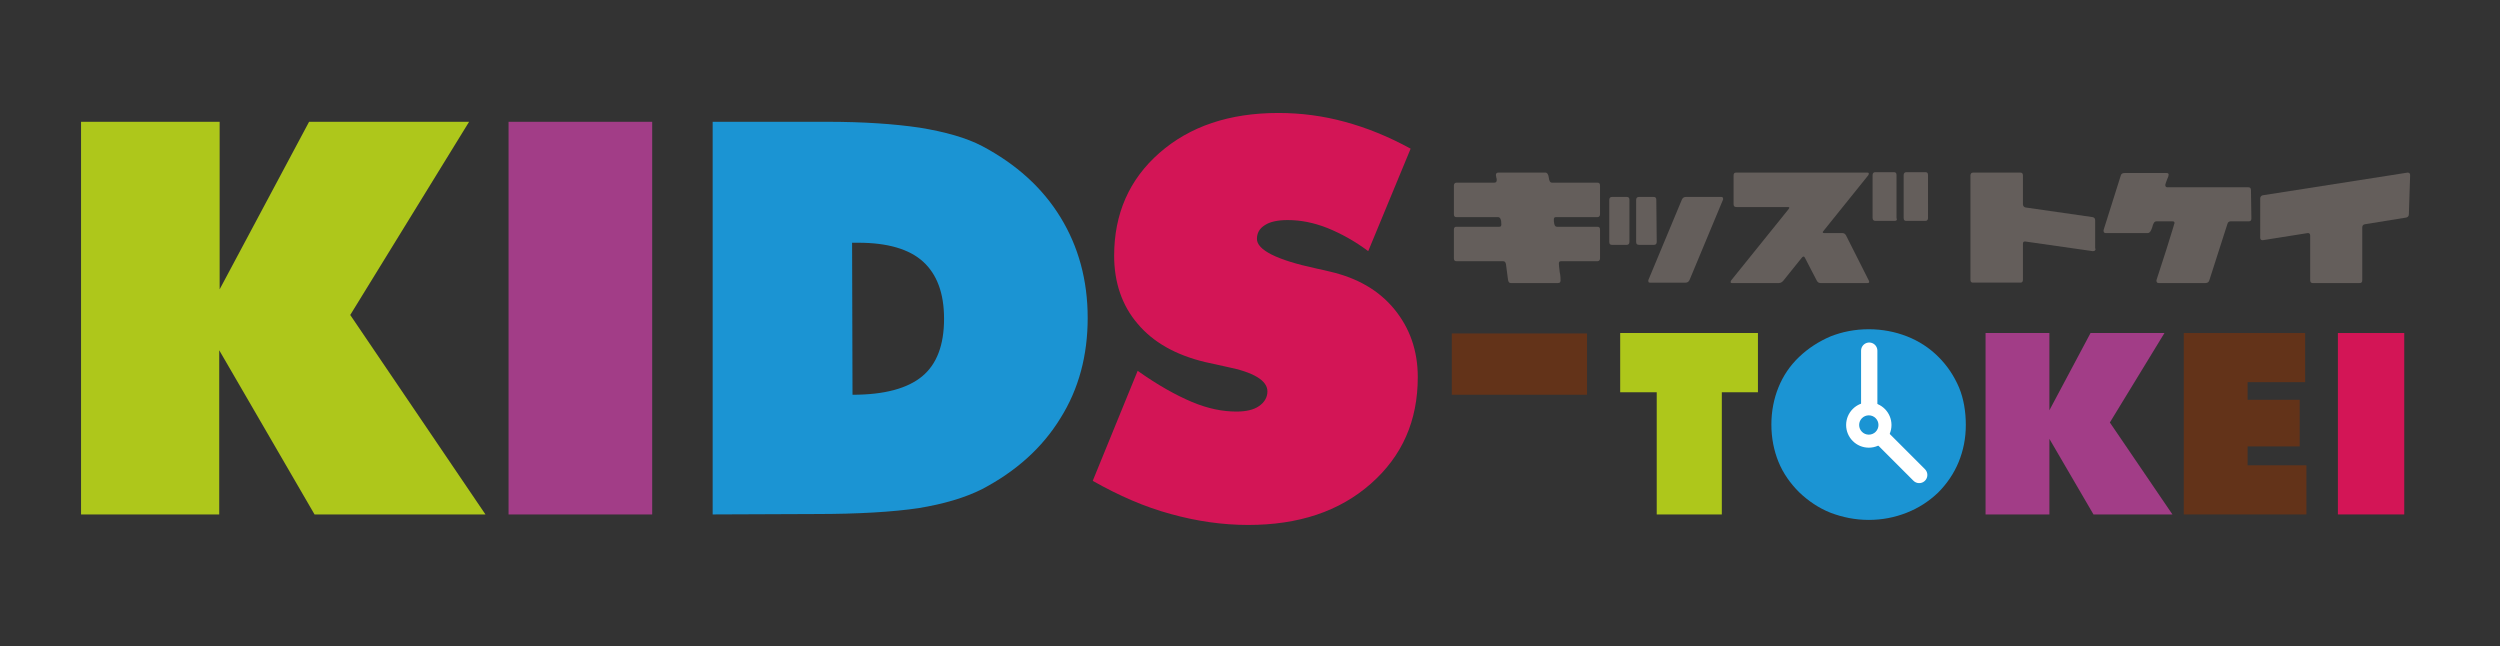
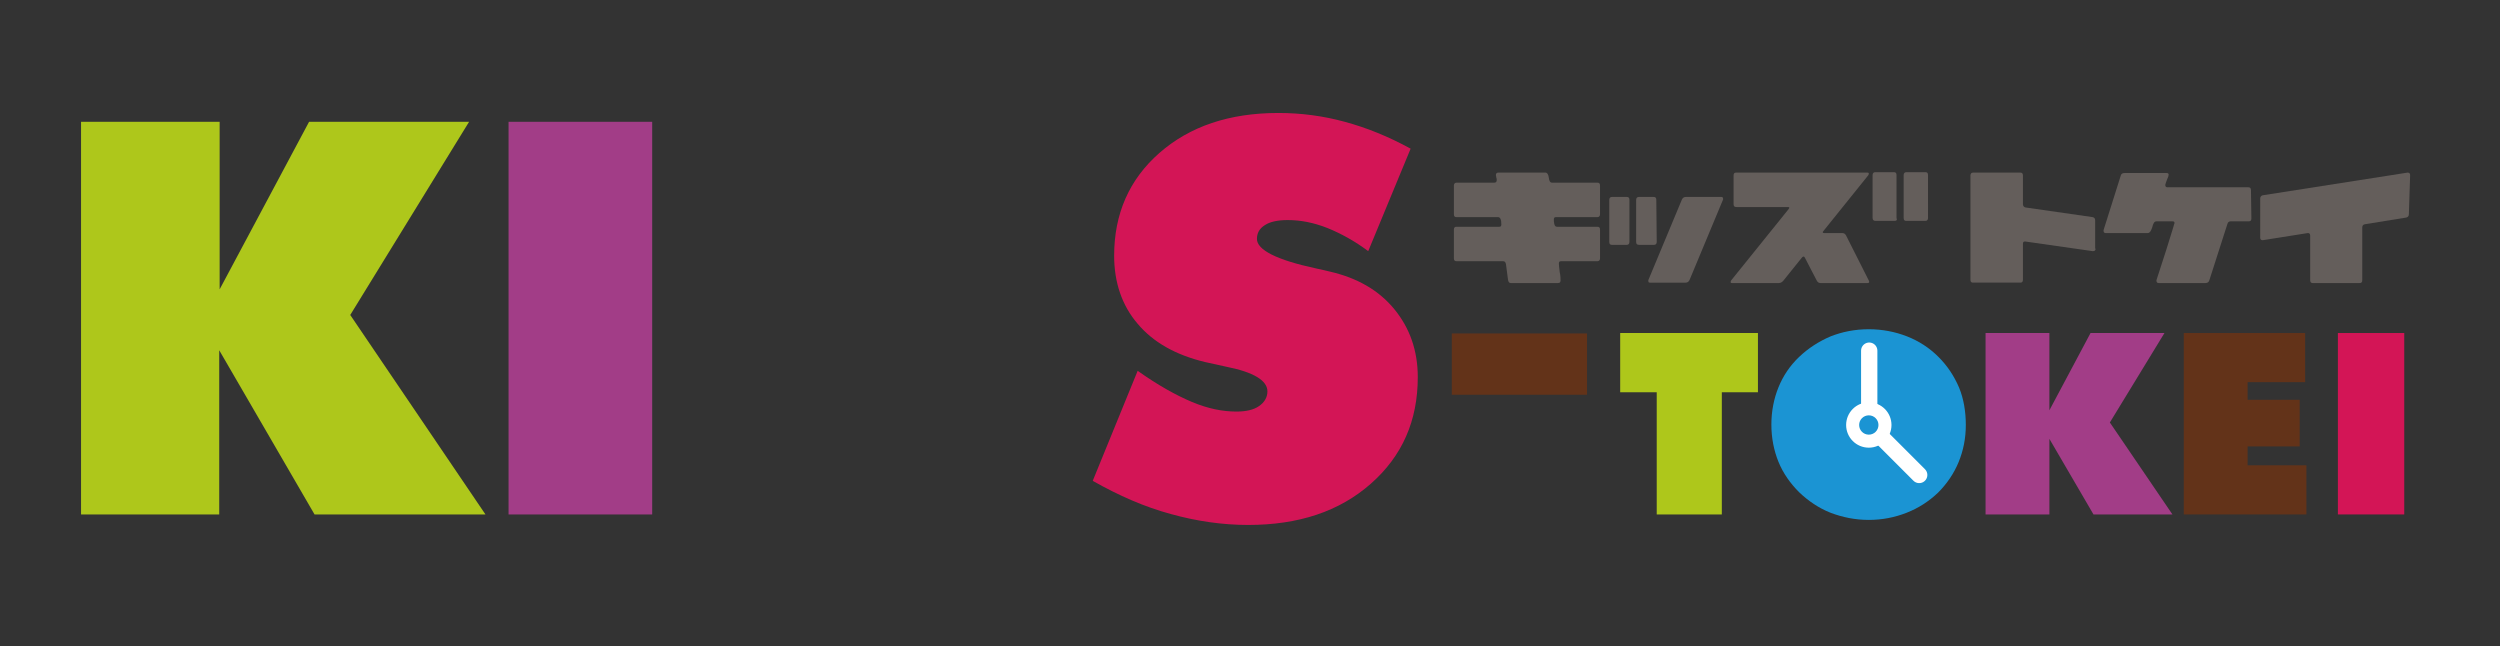
<svg xmlns="http://www.w3.org/2000/svg" version="1.1" id="レイヤー_1" x="0px" y="0px" viewBox="0 0 595.3 153.9" enable-background="new 0 0 595.3 153.9" xml:space="preserve">
  <rect x="0" y="0" width="595.3" height="153.9" fill="#333333" stroke="none" />
  <g id="text">
    <g>
      <g>
        <path fill="#AEC71B" d="M19.3,122.5V29h33v39.9L73.6,29h38.1L83.4,75l32.2,47.5H74.9L52.2,83.4v39.1H19.3z" />
      </g>
      <g>
        <path fill="#A23D87" d="M121.1,122.5V29h34.2v93.5H121.1L121.1,122.5z" />
      </g>
      <g>
-         <path fill="#1B94D3" d="M169.7,122.5V29h27.2c8.7,0,16,0.5,22.1,1.4c6.1,1,11.1,2.4,14.9,4.4c8.1,4.3,14.3,9.9,18.6,16.9     s6.5,15,6.5,24c0,8.9-2.1,16.9-6.5,23.9c-4.3,7-10.5,12.6-18.7,16.9c-4,2-9,3.5-15.1,4.5c-6.1,0.9-14.3,1.4-24.5,1.4L169.7,122.5     L169.7,122.5z M203,94c7.6,0,13.1-1.5,16.6-4.4c3.5-2.9,5.2-7.5,5.2-13.7c0-6.1-1.7-10.6-5-13.6c-3.3-3-8.5-4.5-15.4-4.5h-1.5     L203,94L203,94z" />
-       </g>
+         </g>
      <g>
        <path fill="#D31556" d="M260.2,114.5l10.7-26.2c4.8,3.4,9.1,5.8,12.9,7.4s7.3,2.3,10.6,2.3c2.3,0,4.1-0.4,5.4-1.3     c1.3-0.9,2-2.1,2-3.5c0-2.6-3.3-4.6-9.9-5.9c-2.1-0.5-3.8-0.8-5-1.1c-7-1.7-12.3-4.7-16-9.1c-3.7-4.3-5.6-9.8-5.6-16.2     c0-10,3.6-18.2,10.8-24.5c7.2-6.3,16.6-9.5,28.3-9.5c5.4,0,10.7,0.7,15.8,2.1c5.2,1.4,10.4,3.5,15.7,6.4l-10.1,24.4     c-3.2-2.4-6.5-4.2-9.7-5.5c-3.3-1.3-6.4-1.9-9.5-1.9c-2.3,0-4.2,0.4-5.4,1.2c-1.3,0.8-1.9,1.9-1.9,3.3c0,2.6,4.7,5,14,7     c1.5,0.3,2.6,0.6,3.5,0.8c6.4,1.5,11.5,4.4,15.2,8.9s5.6,9.9,5.6,16.2c0,10.4-3.7,18.8-11.2,25.4c-7.5,6.6-17.2,9.8-29.2,9.8     c-6.1,0-12.3-0.9-18.4-2.6C272.5,120.7,266.4,118,260.2,114.5z" />
      </g>
      <g>
        <path fill="#633319" d="M345.7,94V79.4h32.2V94H345.7z" />
      </g>
      <g>
        <path fill="#AEC71B" d="M394.5,122.5V93.4h-8.7V79.3h32.8v14.1H410v29.1C410,122.5,394.5,122.5,394.5,122.5z" />
      </g>
      <g>
        <path fill="#1B94D3" d="M468.1,101.2c0,3.2-0.6,6.1-1.7,8.8c-1.1,2.7-2.8,5.2-4.9,7.3c-2.2,2.1-4.7,3.7-7.5,4.8     c-2.8,1.1-5.8,1.7-9,1.7c-3.2,0-6.2-0.6-9.1-1.7c-2.8-1.1-5.3-2.8-7.5-4.9c-2.1-2.1-3.8-4.5-4.9-7.2s-1.7-5.7-1.7-8.9     c0-3.2,0.6-6.2,1.7-8.9c1.1-2.7,2.7-5.1,4.9-7.2c2.2-2.1,4.7-3.7,7.5-4.9c2.8-1.1,5.8-1.7,9.1-1.7c3.2,0,6.3,0.6,9.1,1.7     c2.8,1.1,5.3,2.7,7.5,4.9c2.1,2.1,3.7,4.5,4.9,7.3C467.6,95,468.1,98,468.1,101.2z" />
      </g>
      <g>
        <path fill="#A23D87" d="M472.8,122.5V79.3H488v18.4l9.8-18.4h17.6l-13,21.3l14.9,21.9h-18.8l-10.5-18v18     C488,122.5,472.8,122.5,472.8,122.5z" />
      </g>
      <g>
        <path fill="#633319" d="M520,122.5V79.3h28.9V91h-13.7v4.2h12.4v11.1h-12.4v4.5h14v11.7L520,122.5L520,122.5z" />
      </g>
      <g>
        <path fill="#D31556" d="M556.7,122.5V79.3h15.8v43.2H556.7z" />
      </g>
      <g>
        <path fill="#645E5B" d="M381,61.5c0,0.4-0.2,0.7-0.6,0.7h-8.7c-0.4,0-0.5,0.2-0.5,0.6s0.1,1.1,0.2,2c0.2,0.9,0.2,1.6,0.2,2     s-0.2,0.6-0.6,0.6h-11.2c-0.4,0-0.6-0.2-0.7-0.7l-0.5-3.8c-0.1-0.5-0.3-0.7-0.7-0.7h-11.1c-0.4,0-0.6-0.2-0.6-0.7v-6.8     c0-0.5,0.2-0.7,0.6-0.7H357c0.4,0,0.5-0.2,0.5-0.6c0-1.2-0.3-1.7-0.8-1.7h-9.9c-0.4,0-0.6-0.2-0.6-0.7v-6.8     c0-0.4,0.2-0.7,0.6-0.7h9c0.4,0,0.6-0.2,0.6-0.6c0-0.2,0-0.4-0.1-0.6c0-0.3-0.1-0.5-0.1-0.6c0-0.4,0.2-0.6,0.6-0.6H368     c0.4,0,0.7,0.4,0.8,1.2c0.1,0.8,0.3,1.2,0.8,1.2h10.8c0.4,0,0.6,0.2,0.6,0.7V51c0,0.4-0.2,0.7-0.6,0.7h-9.9     c-0.4,0-0.5,0.2-0.5,0.6c0,0.2,0,0.6,0.1,1c0.1,0.5,0.3,0.7,0.7,0.7h9.6c0.4,0,0.6,0.2,0.6,0.7V61.5L381,61.5z" />
        <path fill="#645E5B" d="M388,57.6c0,0.4-0.2,0.7-0.6,0.7h-3.6c-0.4,0-0.6-0.2-0.6-0.7v-10c0-0.4,0.2-0.7,0.6-0.7h3.6     c0.4,0,0.6,0.2,0.6,0.7V57.6L388,57.6z M394.5,57.6c0,0.4-0.2,0.7-0.6,0.7h-3.6c-0.5,0-0.7-0.2-0.7-0.7v-10     c0-0.4,0.2-0.7,0.6-0.7h3.6c0.4,0,0.6,0.2,0.6,0.7L394.5,57.6L394.5,57.6z M410.3,47.3v0.1v0.1l-8,19.2c-0.2,0.4-0.5,0.6-0.9,0.6     h-8.5c-0.3,0-0.4-0.1-0.4-0.4v-0.2l8-19.2c0.2-0.4,0.5-0.6,0.9-0.6h8.5C410.1,46.9,410.3,47,410.3,47.3z" />
        <path fill="#645E5B" d="M445,66.8c0.2,0.4,0.1,0.6-0.3,0.6h-11.2c-0.4,0-0.7-0.2-0.9-0.6l-2.8-5.4c-0.2-0.4-0.4-0.4-0.7-0.1     l-4.5,5.6c-0.3,0.3-0.6,0.5-1,0.5h-11.2c-0.2,0-0.3-0.1-0.3-0.2c0-0.1,0-0.2,0.1-0.4l13.7-17c0.3-0.4,0.2-0.5-0.2-0.5h-12.2     c-0.5,0-0.7-0.2-0.7-0.7v-6.8c0-0.5,0.2-0.7,0.6-0.7h31.3c0.2,0,0.3,0.1,0.3,0.2s0,0.2-0.1,0.4L434.2,55     c-0.3,0.3-0.2,0.5,0.2,0.5h4.3c0.4,0,0.7,0.2,0.9,0.6L445,66.8z M451.1,52.6h-4.5c-0.4,0-0.7-0.2-0.7-0.7V41.7     c0-0.4,0.2-0.7,0.6-0.7h4.5c0.4,0,0.6,0.2,0.6,0.7v10.2C451.8,52.4,451.6,52.6,451.1,52.6z M459.1,51.9c0,0.4-0.2,0.7-0.6,0.7     h-4.6c-0.4,0-0.6-0.2-0.6-0.7V41.7c0-0.4,0.2-0.7,0.6-0.7h4.6c0.4,0,0.6,0.2,0.6,0.7V51.9z" />
        <path fill="#645E5B" d="M499,59.2c0,0.4-0.2,0.6-0.6,0.6h-0.1l-16.1-2.3c-0.4,0-0.5,0.2-0.5,0.6v8.5c0,0.5-0.2,0.7-0.6,0.7h-11.3     c-0.4,0-0.6-0.2-0.6-0.7V41.8c0-0.4,0.2-0.7,0.6-0.7h11.3c0.4,0,0.6,0.2,0.6,0.7v6.8c0,0.4,0.2,0.7,0.6,0.8l16,2.3     c0.4,0.1,0.6,0.3,0.6,0.8v6.7H499z" />
        <path fill="#645E5B" d="M536.1,52c0,0.5-0.2,0.7-0.6,0.7h-4.3c-0.4,0-0.7,0.2-0.8,0.6l-4.3,13.4c-0.1,0.4-0.4,0.7-0.9,0.7H514     c-0.3,0-0.5-0.2-0.5-0.5c0-0.1,0-0.2,0-0.2c0.8-2.4,1.5-4.7,2.3-7.1c1.3-4.2,2-6.4,2-6.5c0-0.3-0.2-0.4-0.5-0.4h-3.8     c-0.5,0-0.8,0.5-1,1.4c-0.3,0.9-0.6,1.4-1.1,1.4h-10c-0.3,0-0.5-0.2-0.5-0.5v-0.1v-0.1l4.1-13c0.1-0.4,0.4-0.6,0.9-0.6h10     c0.3,0,0.5,0.1,0.5,0.4c0,0.2-0.1,0.6-0.4,1.2c-0.2,0.6-0.4,1-0.4,1.3c0,0.3,0.2,0.5,0.5,0.5h19.3c0.4,0,0.6,0.2,0.6,0.7     L536.1,52L536.1,52z" />
        <path fill="#645E5B" d="M573.6,51c0,0.4-0.2,0.7-0.6,0.8l-9.9,1.6c-0.4,0.1-0.6,0.3-0.6,0.8v12.5c0,0.5-0.2,0.7-0.6,0.7h-11.2     c-0.4,0-0.6-0.2-0.6-0.7V56.1c0-0.4-0.2-0.6-0.5-0.6h-0.1l-10.7,1.7c-0.4,0-0.6-0.2-0.6-0.6v-9.3c0-0.4,0.2-0.7,0.6-0.8l34.5-5.4     c0.4,0,0.6,0.2,0.6,0.6L573.6,51L573.6,51z" />
      </g>
      <circle fill="#FFFFFF" cx="445" cy="101.2" r="5.4" />
      <polyline fill="none" stroke="#FFFFFF" stroke-width="3.882" stroke-linecap="round" stroke-linejoin="round" points="    445.1,83.5 445.1,101.2 457,113.1   " />
      <circle fill="#1B94D3" cx="445" cy="101.2" r="2.3" />
    </g>
  </g>
</svg>